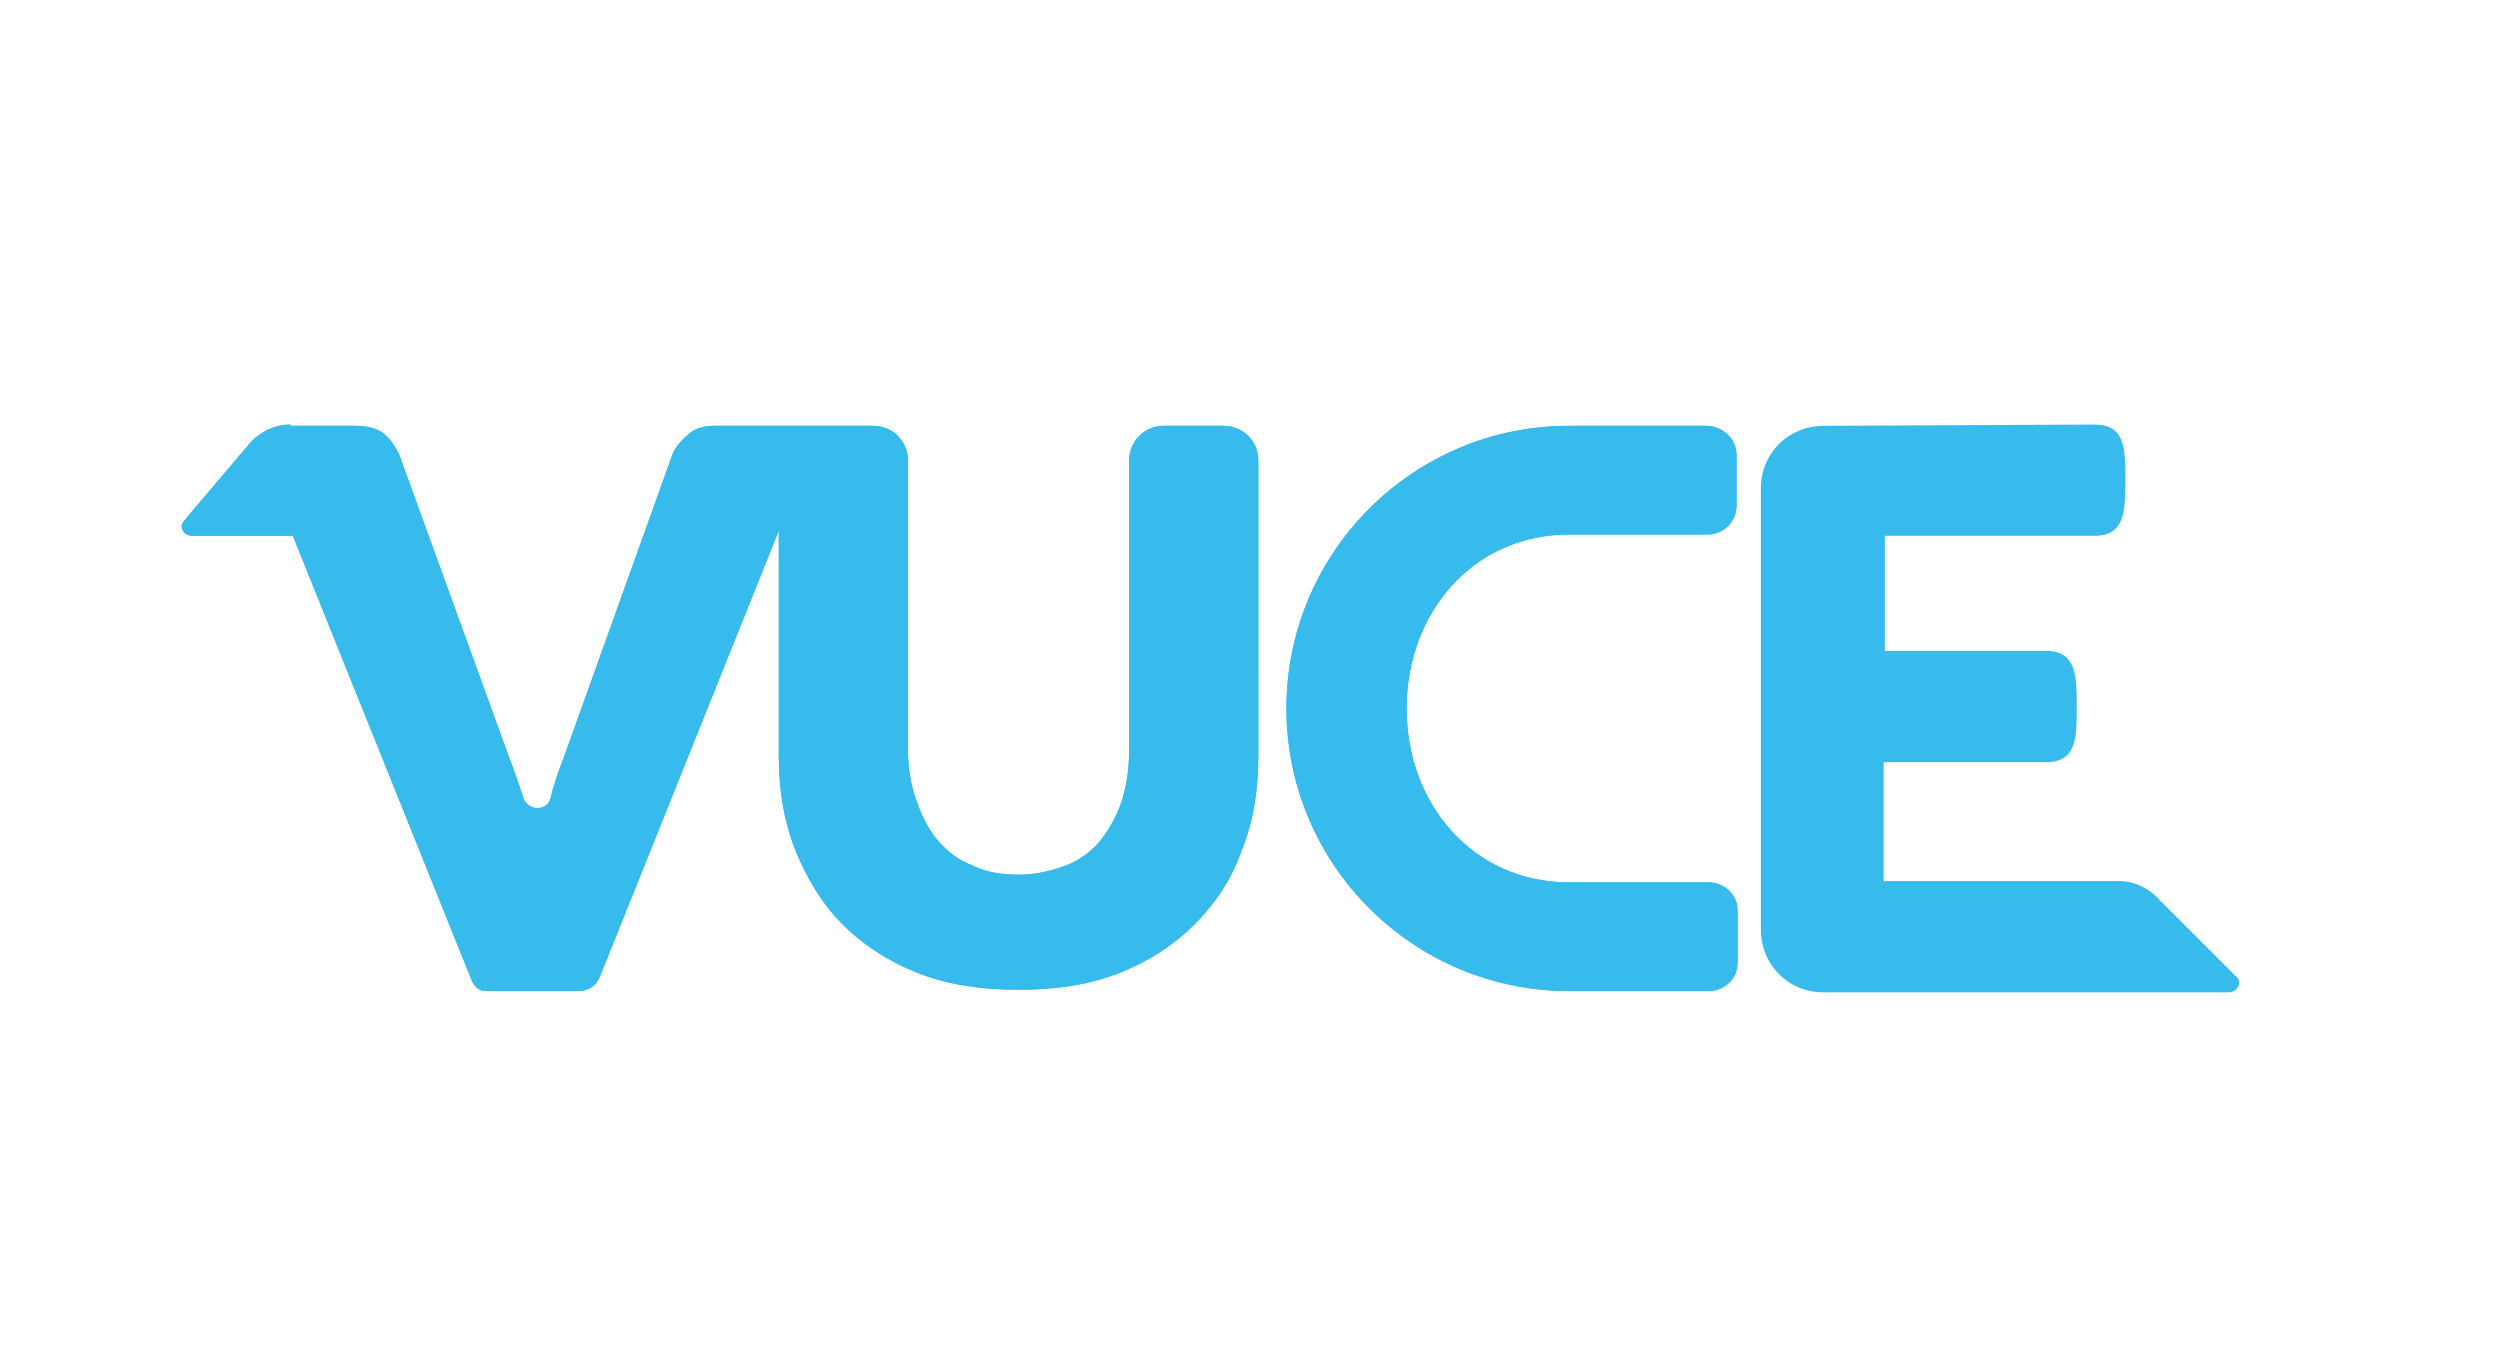
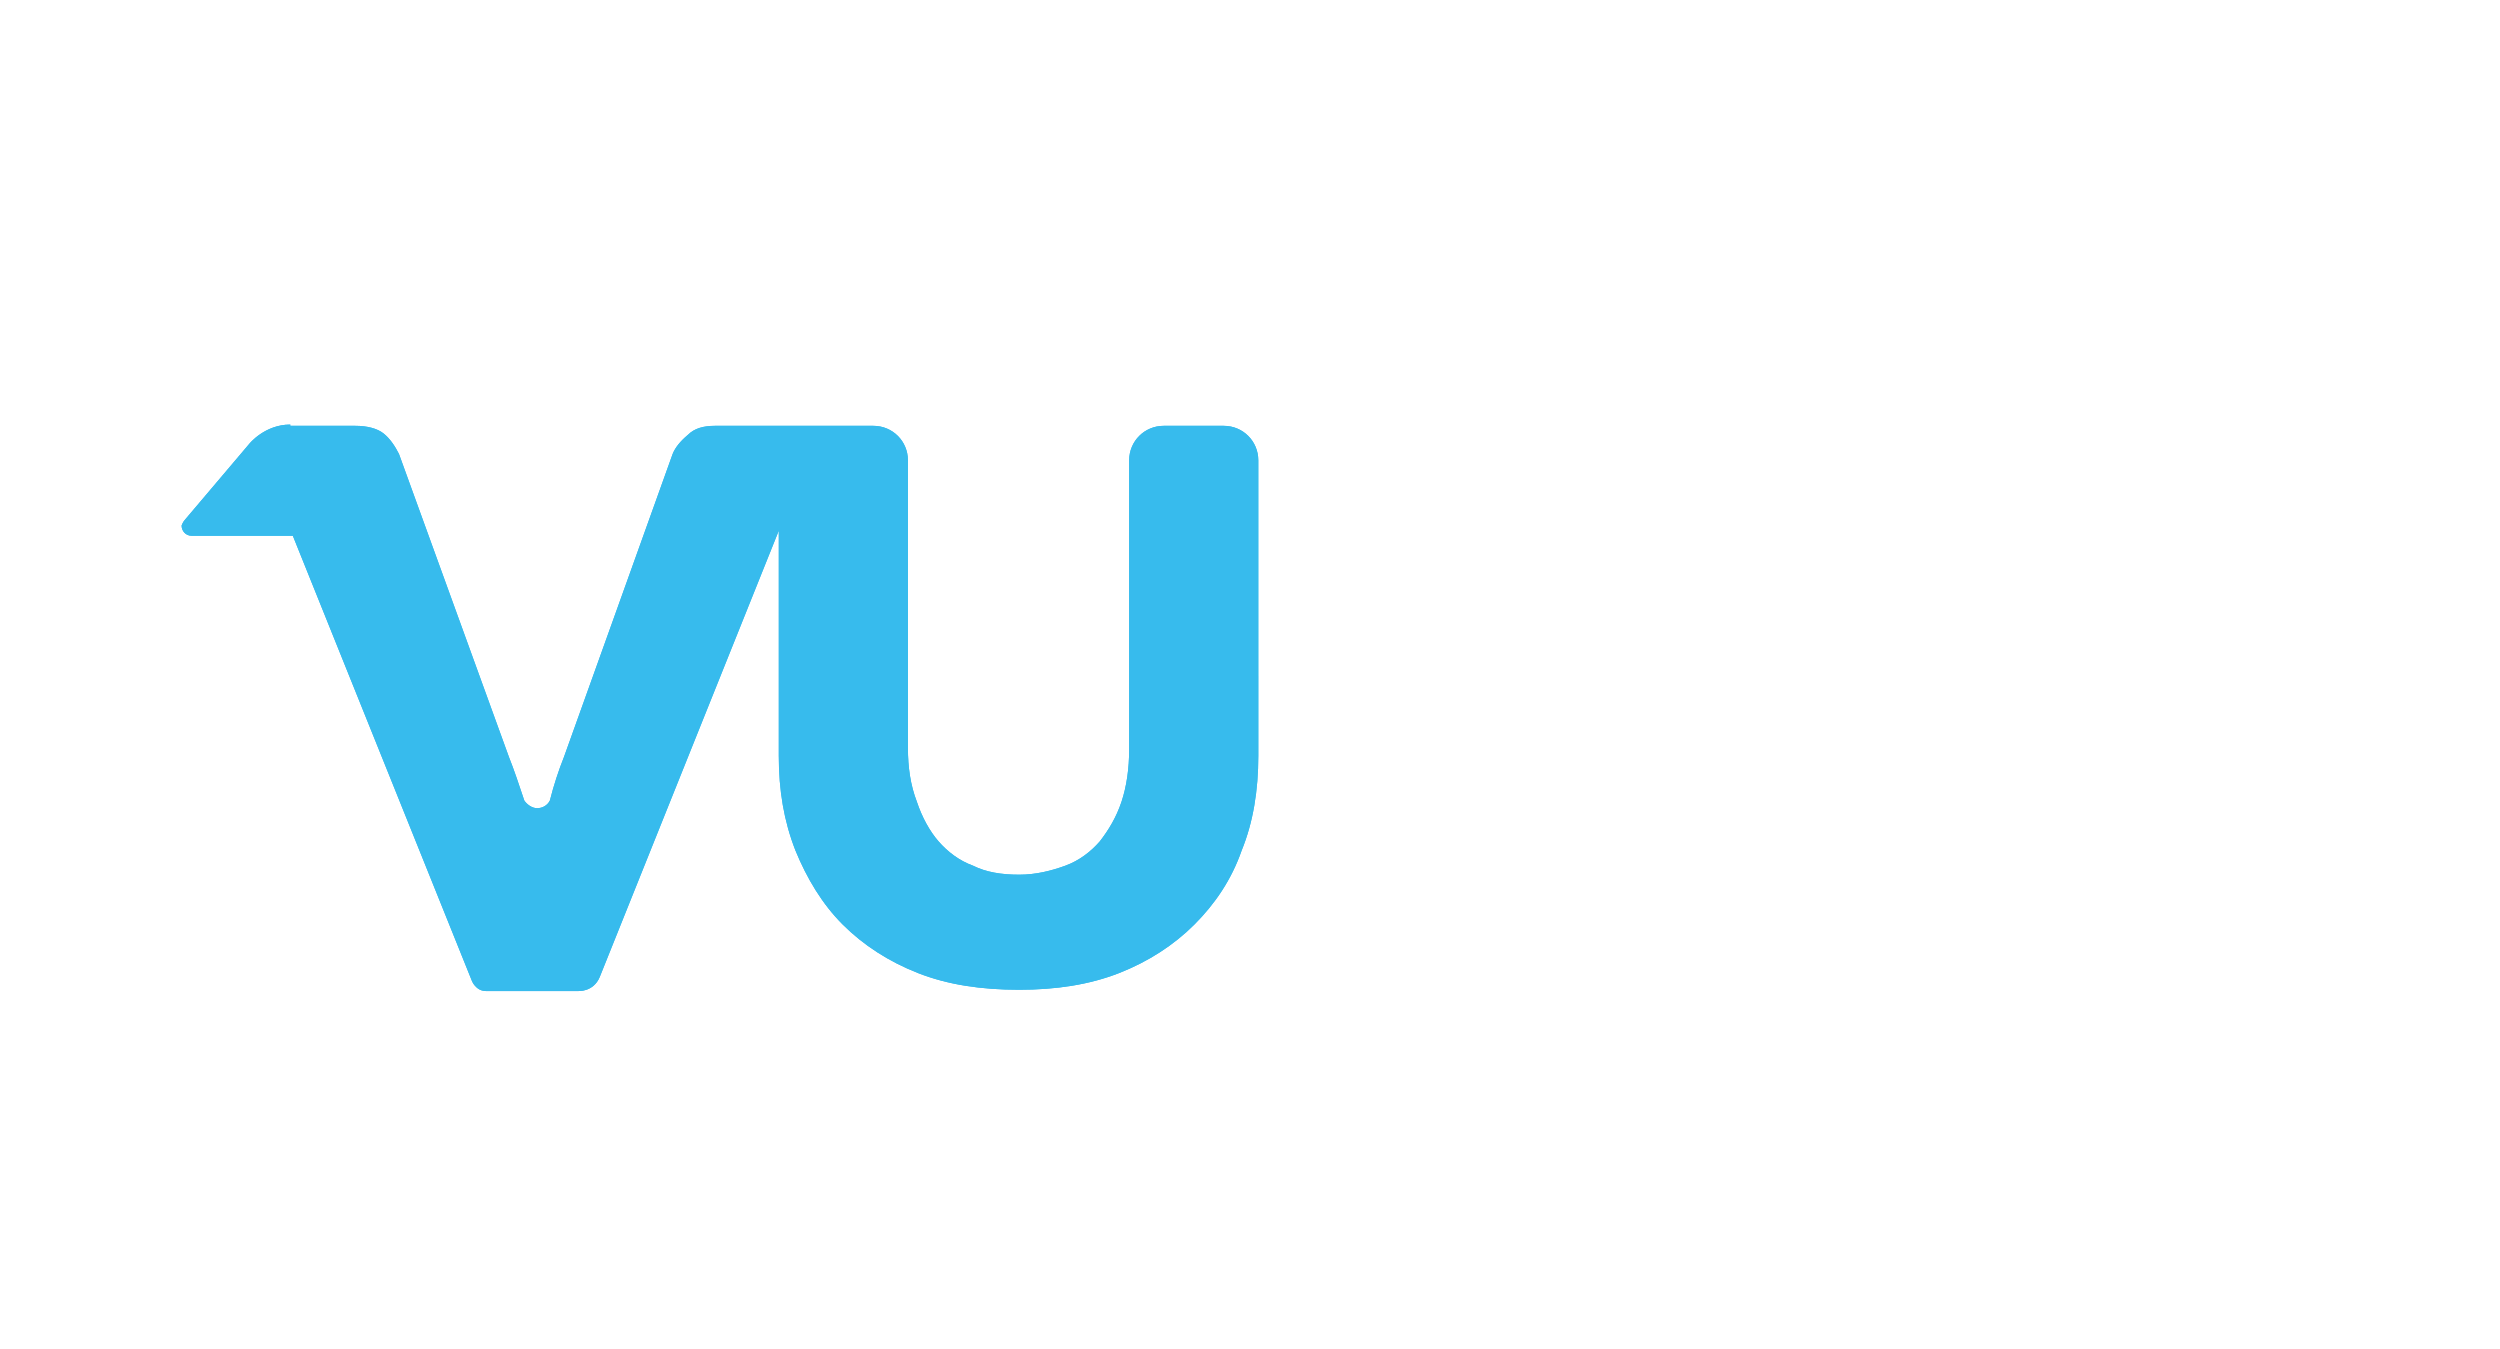
<svg xmlns="http://www.w3.org/2000/svg" xmlns:xlink="http://www.w3.org/1999/xlink" version="1.1" id="Layer_1" x="0px" y="0px" viewBox="0 0 195.5 105.5" style="enable-background:new 0 0 195.5 105.5;" xml:space="preserve">
  <style type="text/css">
	.st0{fill:#37BBED;}
	.st1{clip-path:url(#SVGID_00000077305150492455555880000017789086402153342614_);fill:#FFFFFF;}
	.st2{clip-path:url(#SVGID_00000158747312369404794850000002381919588751628471_);fill:#FFFFFF;}
	.st3{clip-path:url(#SVGID_00000085233297327302664740000009318059113414274958_);fill:#37BBED;}
	.st4{clip-path:url(#SVGID_00000183229787728485375200000013920577086893877151_);fill:#37BBED;}
	.st5{clip-path:url(#SVGID_00000180329581423295521060000016220768643399056280_);fill:#37BBED;}
	.st6{clip-path:url(#SVGID_00000070097185324157523350000003060945331849336214_);fill:#37BBED;}
	.st7{fill:#50535C;}
	.st8{clip-path:url(#SVGID_00000175313398399378725820000011376112727928643005_);fill:#FFFFFF;}
	.st9{clip-path:url(#SVGID_00000155858920380845334980000005074310466967732146_);fill:#FFFFFF;}
	.st10{fill:#FFFFFF;}
	.st11{clip-path:url(#SVGID_00000123399132985841788160000000765878662519620794_);fill:#37BBED;}
	.st12{clip-path:url(#SVGID_00000161597123202918226960000000395373441073703851_);fill:#37BBED;}
	.st13{clip-path:url(#SVGID_00000106105267342093831620000012452956139079312311_);fill:#FFFFFF;}
	.st14{clip-path:url(#SVGID_00000044165745479404540710000000171601037675045271_);fill:#FFFFFF;}
</style>
  <g>
    <g>
      <defs>
-         <path id="SVGID_00000079478848421968893160000013195860576529097097_" d="M133.4,33.3h-8.8h-0.3h-1.6c-12.2,0-22.1,9.9-22.1,22.1     c0,12.2,9.9,22.1,22.1,22.1h2h0.7h5.5h2.7c1.3,0,2.3-1,2.3-2.3v-3.9c0-1.3-1-2.3-2.3-2.3h-2.7v0h-5.5l-2.7,0     c-7.5,0-12.7-6.1-12.7-13.6c0-7.5,5.2-13.6,12.7-13.6l1.6,0h9.2v0h0c1.3,0,2.3-1,2.3-2.3v-3.9C135.8,34.3,134.7,33.3,133.4,33.3     L133.4,33.3z" />
-       </defs>
+         </defs>
      <use xlink:href="#SVGID_00000079478848421968893160000013195860576529097097_" style="overflow:visible;fill:#37BBED;" />
      <clipPath id="SVGID_00000168081350717207711940000017616084417981608606_">
        <use xlink:href="#SVGID_00000079478848421968893160000013195860576529097097_" style="overflow:visible;" />
      </clipPath>
      <rect x="100.5" y="33.3" style="clip-path:url(#SVGID_00000168081350717207711940000017616084417981608606_);fill:#37BBED;" width="35.3" height="44.2" />
    </g>
    <g>
      <defs>
        <path id="SVGID_00000099640965092779589730000017042704741390324112_" d="M22.7,33.2c-2,0-3.2,1.5-3.2,1.5l-5,5.9     c-0.2,0.2-0.3,0.5-0.3,0.5c0,0.4,0.3,0.8,0.8,0.8h7.9l14,34.8c0,0,0.3,0.8,1.1,0.8h7.2c0,0,1.2,0.1,1.7-1.1l14-34.9v5v12.6     c0,2.7,0.4,5.1,1.3,7.4c0.9,2.2,2.1,4.2,3.7,5.8c1.6,1.6,3.6,2.9,5.9,3.8c2.3,0.9,4.9,1.3,7.9,1.3c2.9,0,5.5-0.4,7.8-1.3     c2.3-0.9,4.3-2.2,5.9-3.8c1.6-1.6,2.9-3.5,3.7-5.8c0.9-2.2,1.3-4.7,1.3-7.4V46.5c0,0,0,0,0,0V36c0-1.5-1.2-2.7-2.7-2.7h-4.7     c-1.5,0-2.7,1.2-2.7,2.7v10.6v0v12c0,1.5-0.2,2.9-0.6,4.1c-0.4,1.2-1,2.2-1.7,3.1c-0.7,0.8-1.6,1.5-2.7,1.9     c-1.1,0.4-2.3,0.7-3.6,0.7c-1.4,0-2.6-0.2-3.6-0.7c-1.1-0.4-2-1.1-2.7-1.9c-0.7-0.8-1.3-1.9-1.7-3.1C71.2,61.4,71,60,71,58.5     V46.6c0,0,0-0.1,0-0.1V36c0-1.5-1.2-2.7-2.7-2.7h-4.1h-0.6h-7.7c-0.9,0-1.6,0.2-2.1,0.7c-0.6,0.5-1,1-1.2,1.5l-8.5,23.7     c-0.4,1-0.8,2.2-1.1,3.4l0,0c-0.2,0.4-0.6,0.6-1,0.6c-0.4,0-0.8-0.3-1-0.6l0,0c-0.4-1.2-0.8-2.4-1.2-3.4l-8.6-23.7     c-0.3-0.6-0.7-1.2-1.2-1.6c-0.5-0.4-1.3-0.6-2.2-0.6h-1.6c0,0,0,0,0,0H22.7z" />
      </defs>
      <use xlink:href="#SVGID_00000099640965092779589730000017042704741390324112_" style="overflow:visible;fill:#37BBED;" />
      <clipPath id="SVGID_00000076561269061019451390000001897637233854951079_">
        <use xlink:href="#SVGID_00000099640965092779589730000017042704741390324112_" style="overflow:visible;" />
      </clipPath>
      <polygon style="clip-path:url(#SVGID_00000076561269061019451390000001897637233854951079_);fill:#37BBED;" points="98.5,33.2     98.5,77.6 8,77.6 14.3,33.2   " />
    </g>
    <g>
      <defs>
-         <path id="SVGID_00000148656589815668319670000011792327191750438568_" d="M142.6,33.3c-2.7,0-4.9,2.1-4.9,4.9v34.5     c0,2.7,2.1,4.9,4.9,4.9l31.7,0c0.4,0,0.8-0.3,0.8-0.8c0,0,0-0.3-0.3-0.5l-5.9-5.9c0,0-1.2-1.5-3.2-1.5h-18.4v-9.3H160     c2.4,0,2.4-1.9,2.4-4.3c0-2.4,0-4.4-2.4-4.4h-12.6v-9h14.3h2.1c2.4,0,2.4-2,2.4-4.4c0-2.4,0-4.3-2.4-4.3L142.6,33.3z" />
-       </defs>
+         </defs>
      <use xlink:href="#SVGID_00000148656589815668319670000011792327191750438568_" style="overflow:visible;fill:#37BBED;" />
      <clipPath id="SVGID_00000149370126711545469260000009497019034025855671_">
        <use xlink:href="#SVGID_00000148656589815668319670000011792327191750438568_" style="overflow:visible;" />
      </clipPath>
    </g>
  </g>
</svg>